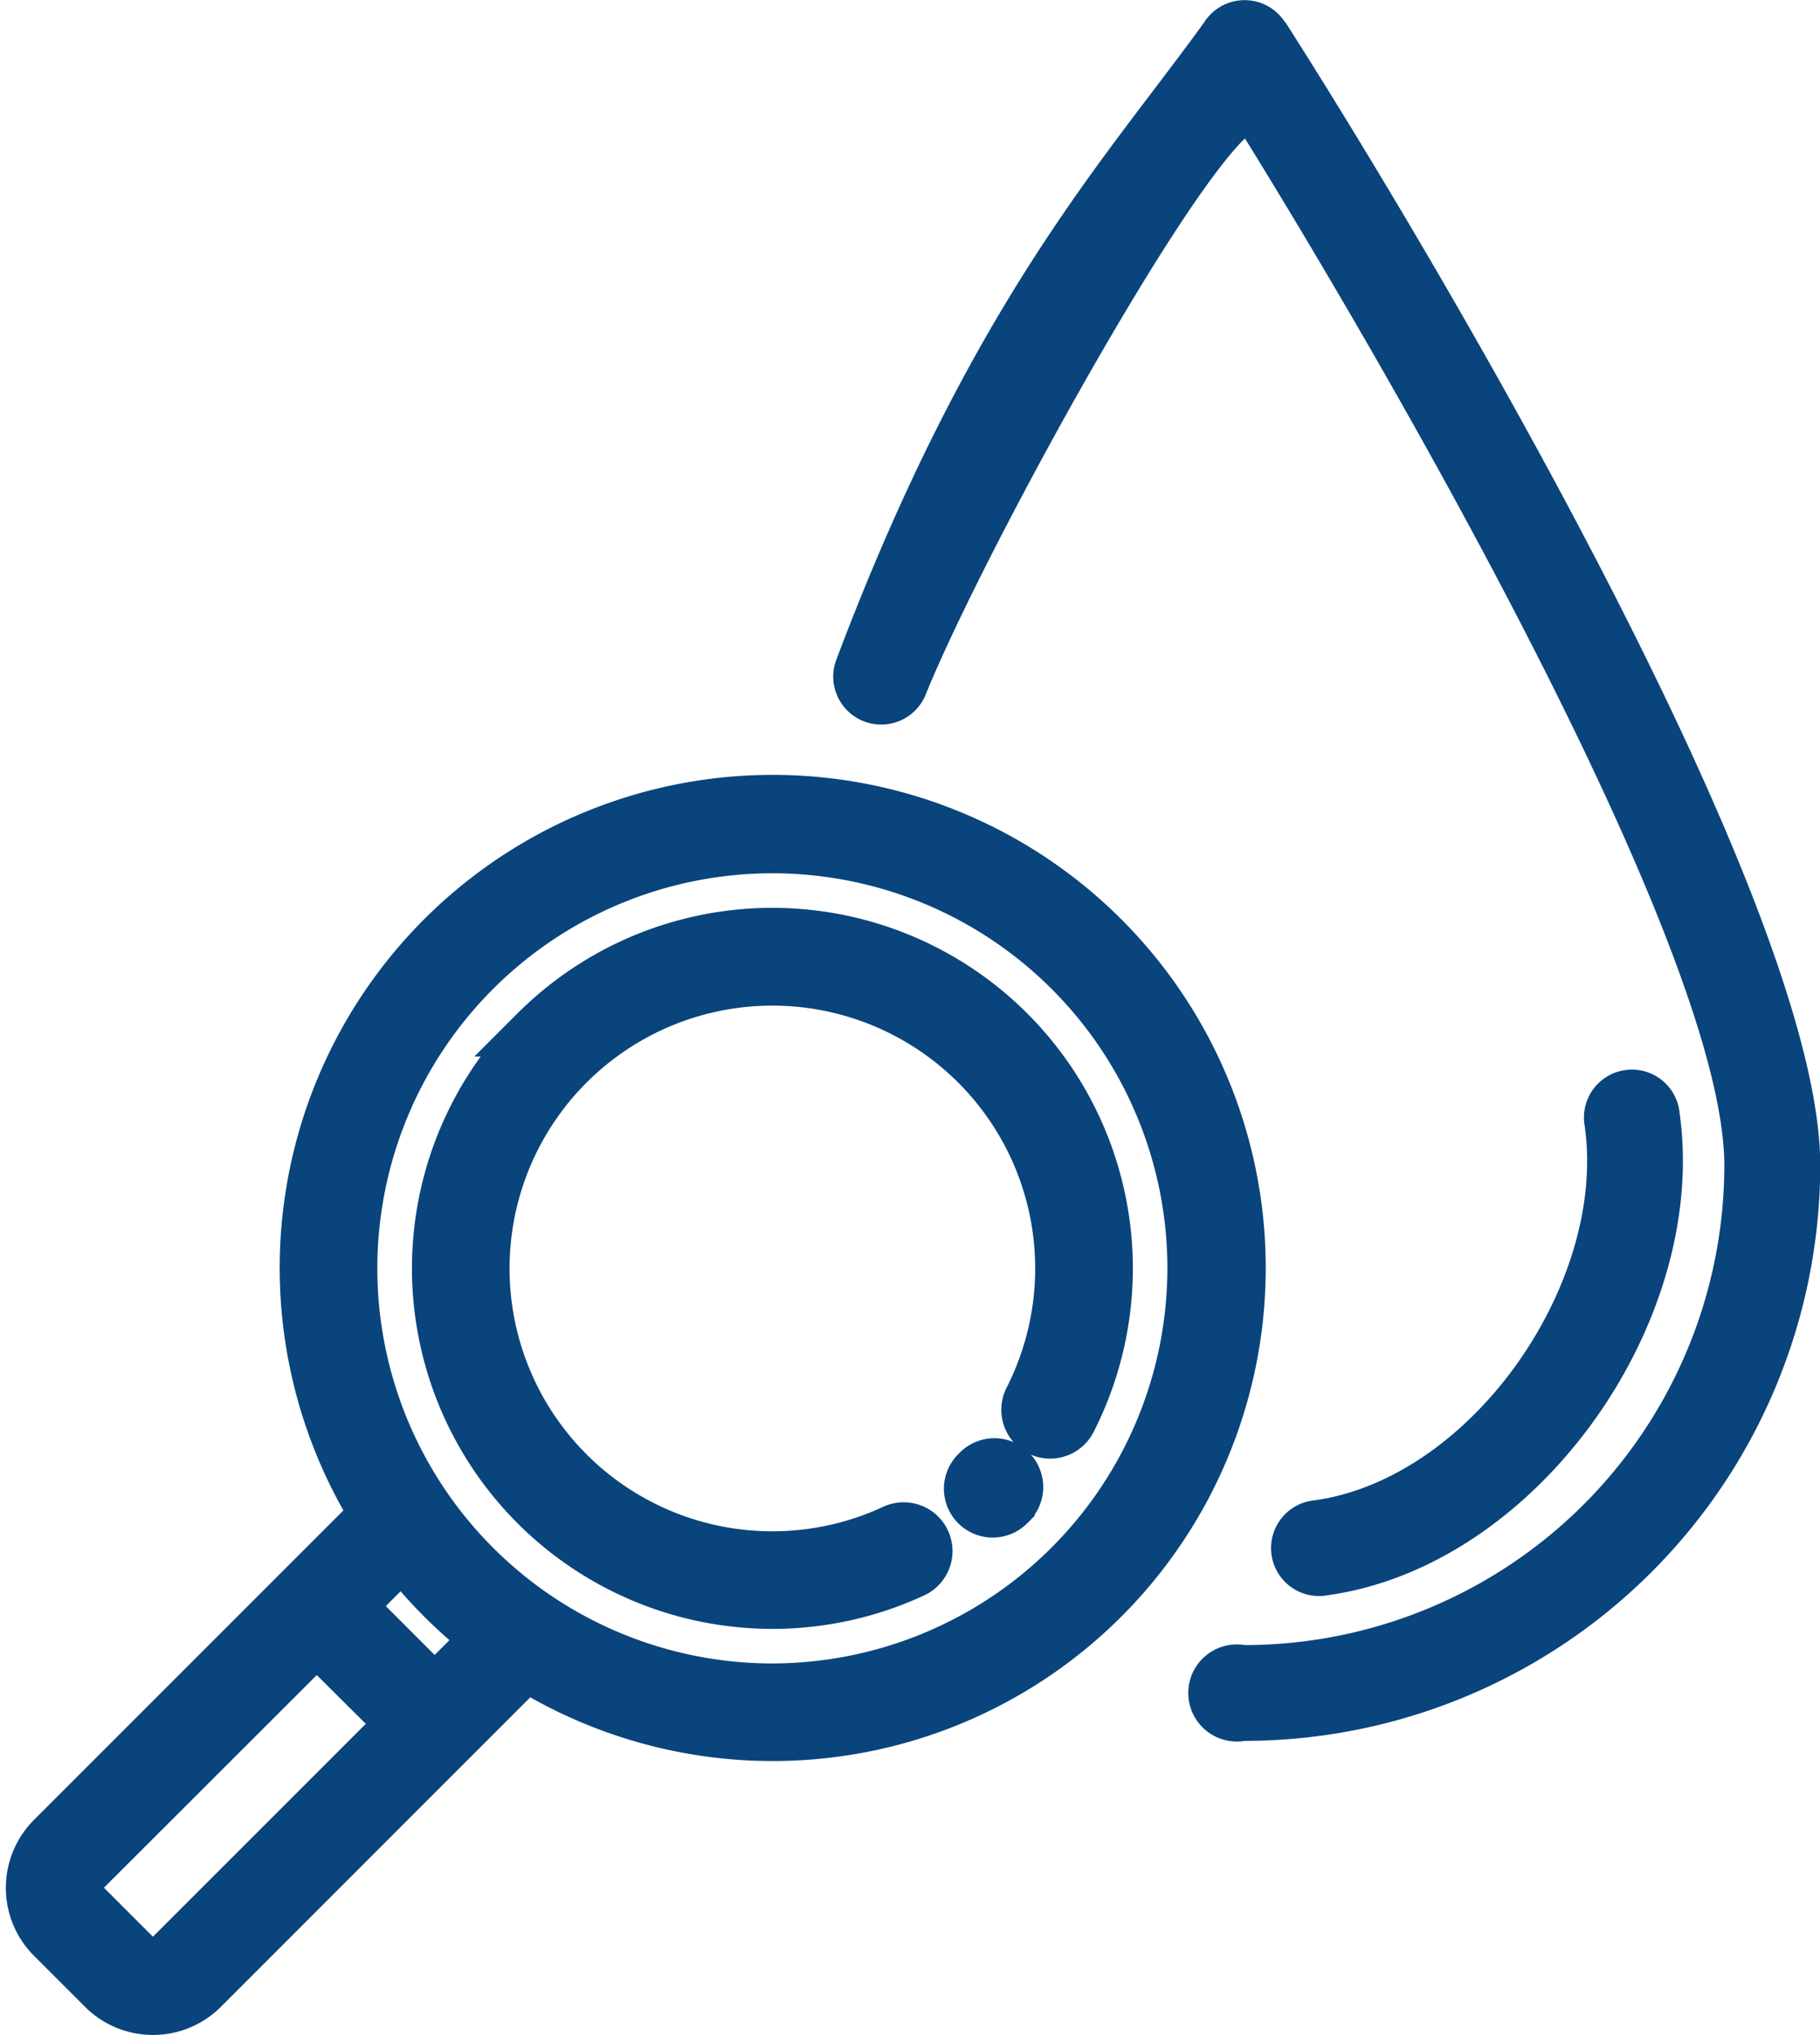
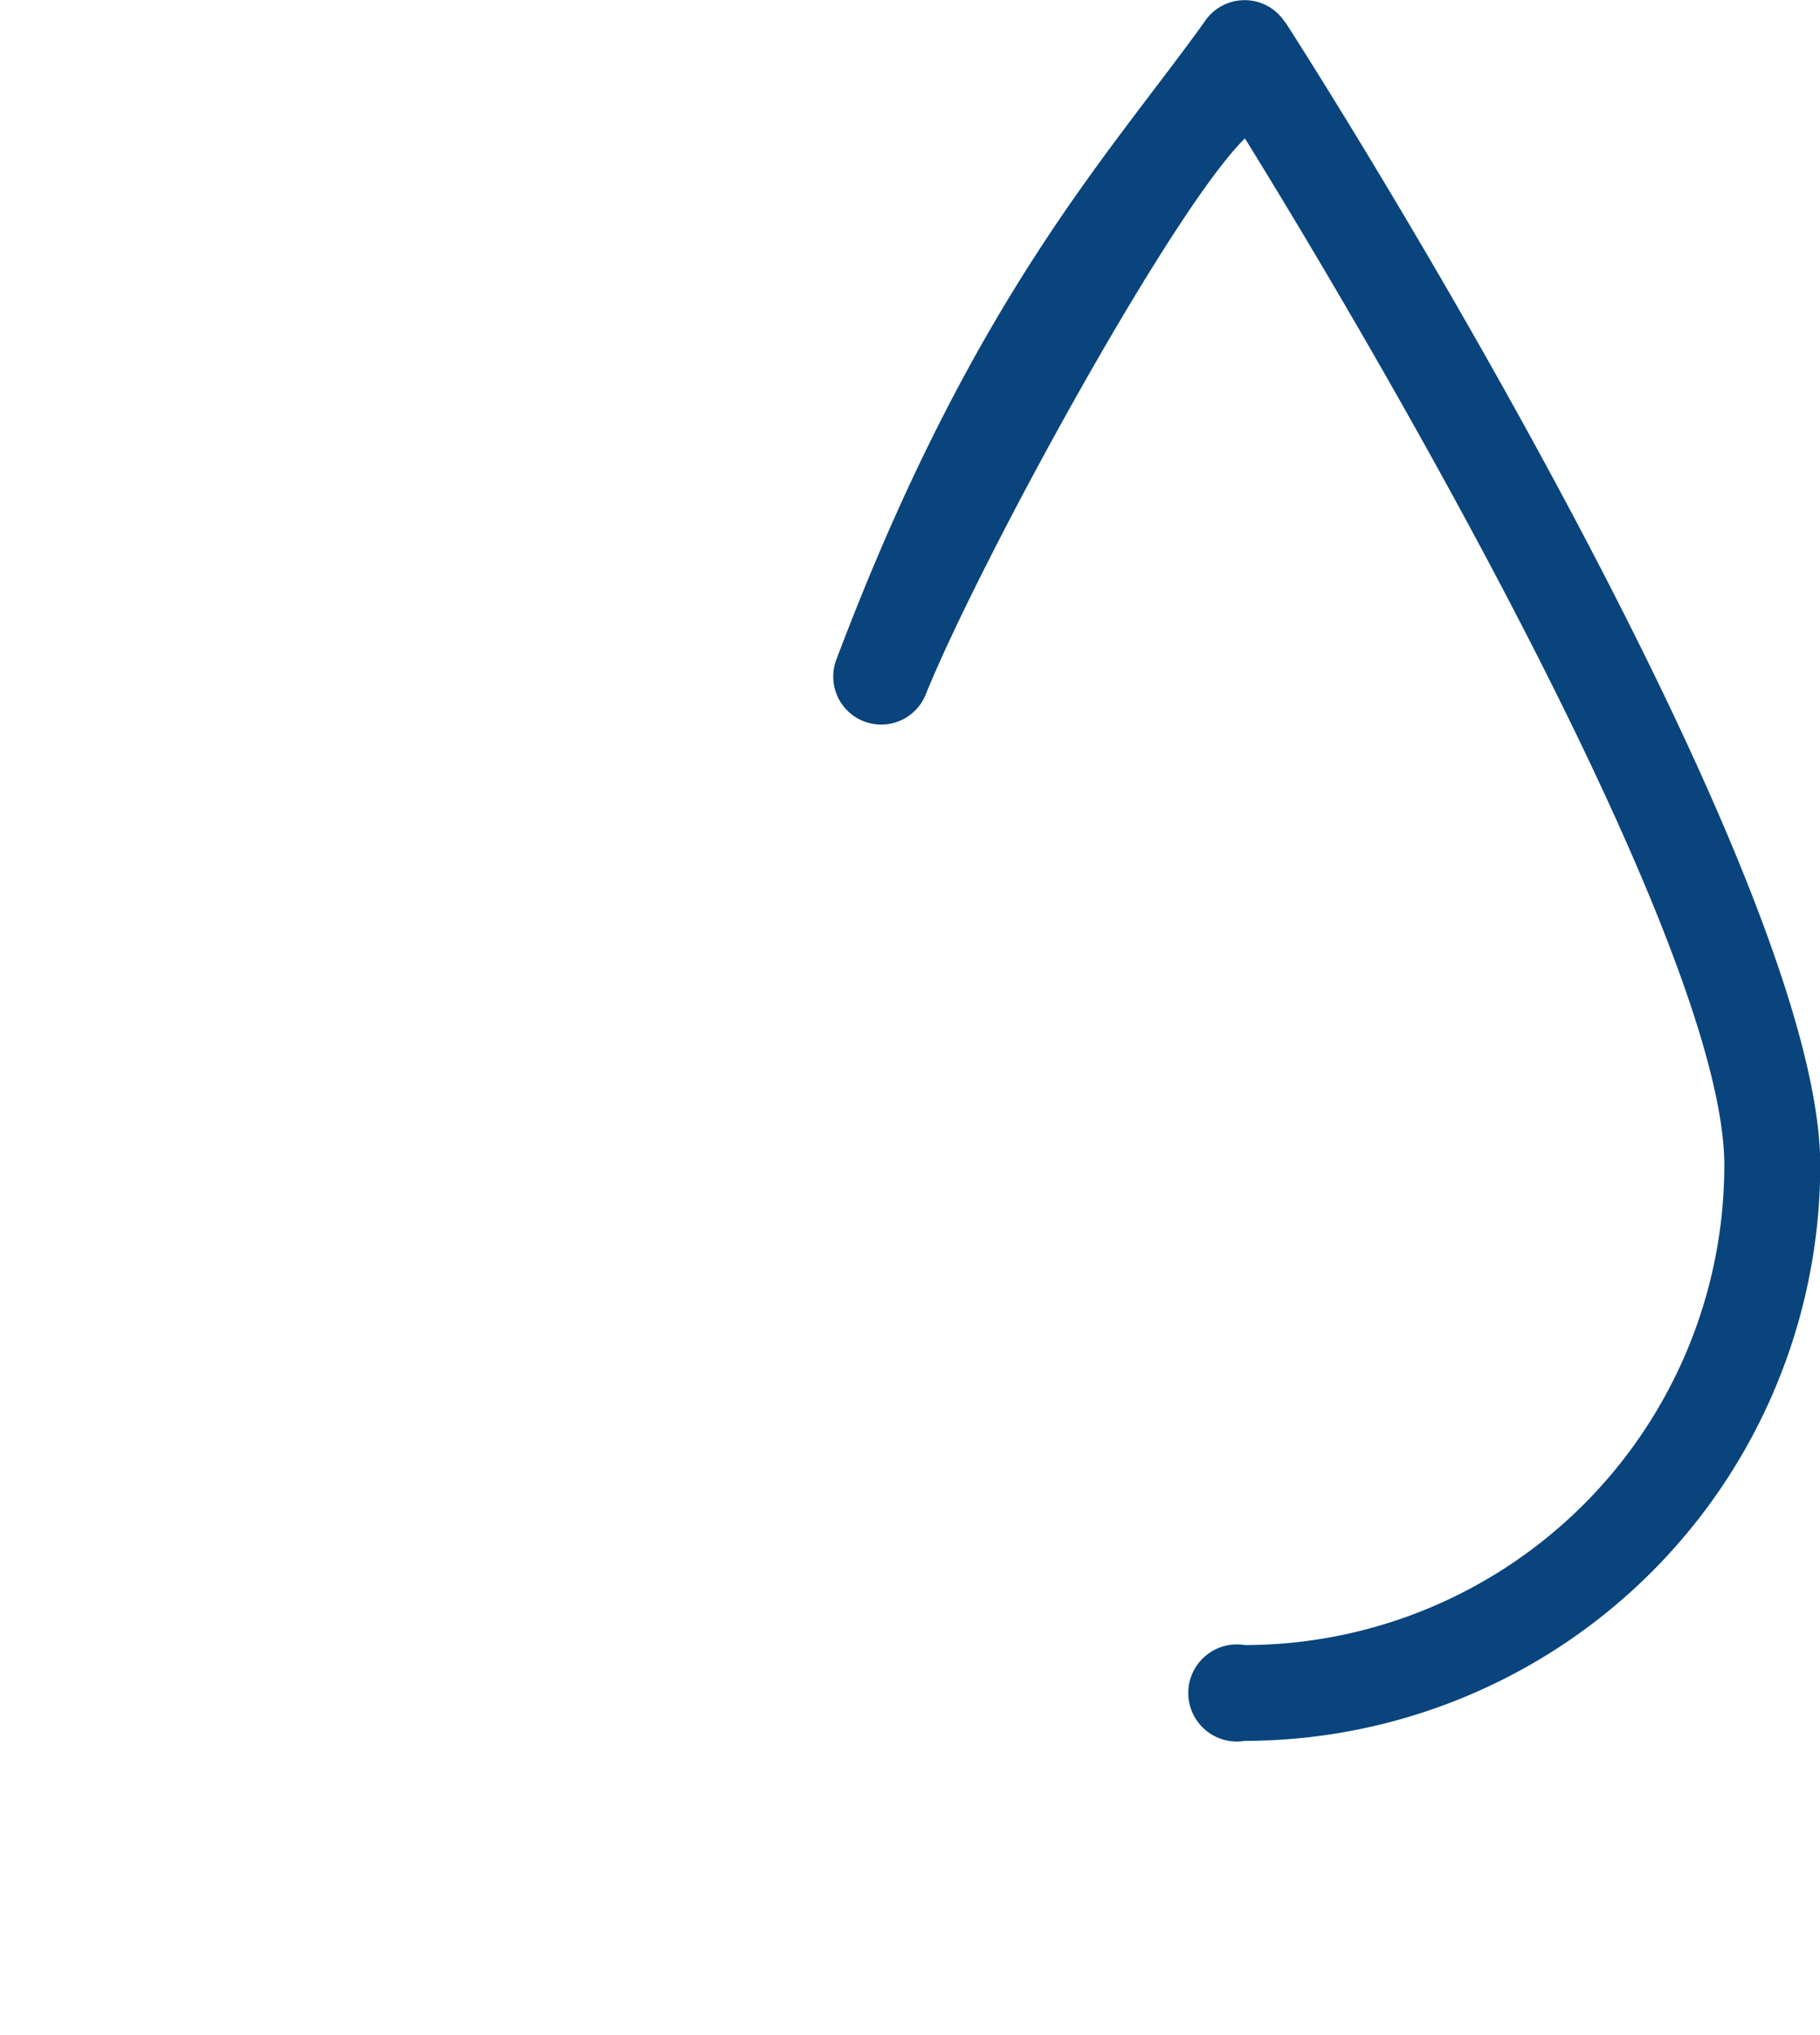
<svg xmlns="http://www.w3.org/2000/svg" width="36.107" height="40.367" viewBox="0 0 36.107 40.367">
  <g id="Raggruppa_2914" data-name="Raggruppa 2914" transform="translate(-960.641 -2197.86)">
    <g id="drops_2_" data-name="drops (2)" transform="translate(977.166 2197.86)">
-       <path id="Tracciato_1498" data-name="Tracciato 1498" d="M9.2.951a.951.951,0,1,0-1.9,0c0,3.148-3.194,6.6-6.342,6.6a.951.951,0,1,0,0,1.9C5.148,9.455,9.2,5.148,9.2.951Zm0,0" transform="translate(7.554 22.418) rotate(-8)" fill="#09447c" />
      <path id="Tracciato_1502" data-name="Tracciato 1502" d="M223.151.439a.952.952,0,0,0-1.6,0c-1.91,2.659-4.6,5.484-7.3,12.647a.951.951,0,0,0,1.781.671c1.073-2.639,4.863-9.576,6.325-11.012,3.253,5.26,9.511,16.236,9.511,20.374a9.525,9.525,0,0,1-9.514,9.514.963.963,0,1,0,0,1.9,11.43,11.43,0,0,0,11.417-11.417c0-5.244-7.9-18.437-10.615-22.68Zm0,0" transform="translate(-214.184)" fill="#09447c" />
    </g>
    <g id="zoom" transform="translate(961.257 2213.746)">
-       <path id="Tracciato_1504" data-name="Tracciato 1504" d="M94.628,280.774a.468.468,0,0,1,.667.659l-.035.035a.468.468,0,0,1-.662-.663Zm0,0" transform="translate(-75.85 -267.491)" fill="#09447c" stroke="#09447c" stroke-width="1" />
-       <path id="Tracciato_1505" data-name="Tracciato 1505" d="M58.346,58.013a6.652,6.652,0,0,1,10.632,7.721.468.468,0,1,1-.835-.425A5.714,5.714,0,1,0,65.458,67.9a.468.468,0,1,1,.395.849,6.652,6.652,0,0,1-7.506-10.736Zm0,0" transform="translate(-48.343 -53.442)" fill="#09447c" stroke="#09447c" stroke-width="1" />
-       <path id="Tracciato_1506" data-name="Tracciato 1506" d="M.911,20.568l6.414-6.414a9.281,9.281,0,1,1,3,3L3.912,23.569a1.407,1.407,0,0,1-1.987,0L.911,22.555a1.407,1.407,0,0,1,0-1.987ZM23.544,9.273a8.337,8.337,0,1,0-8.337,8.337,8.347,8.347,0,0,0,8.337-8.337ZM7.867,14.936,6.831,15.973l1.676,1.676,1.037-1.037a9.352,9.352,0,0,1-1.676-1.677ZM1.573,21.893l1.014,1.014a.469.469,0,0,0,.662,0l4.6-4.6L6.168,16.635l-4.6,4.595a.469.469,0,0,0,0,.662Zm0,0" transform="translate(-0.5 0.001)" fill="#09447c" stroke="#09447c" stroke-width="1" />
-     </g>
+       </g>
  </g>
</svg>